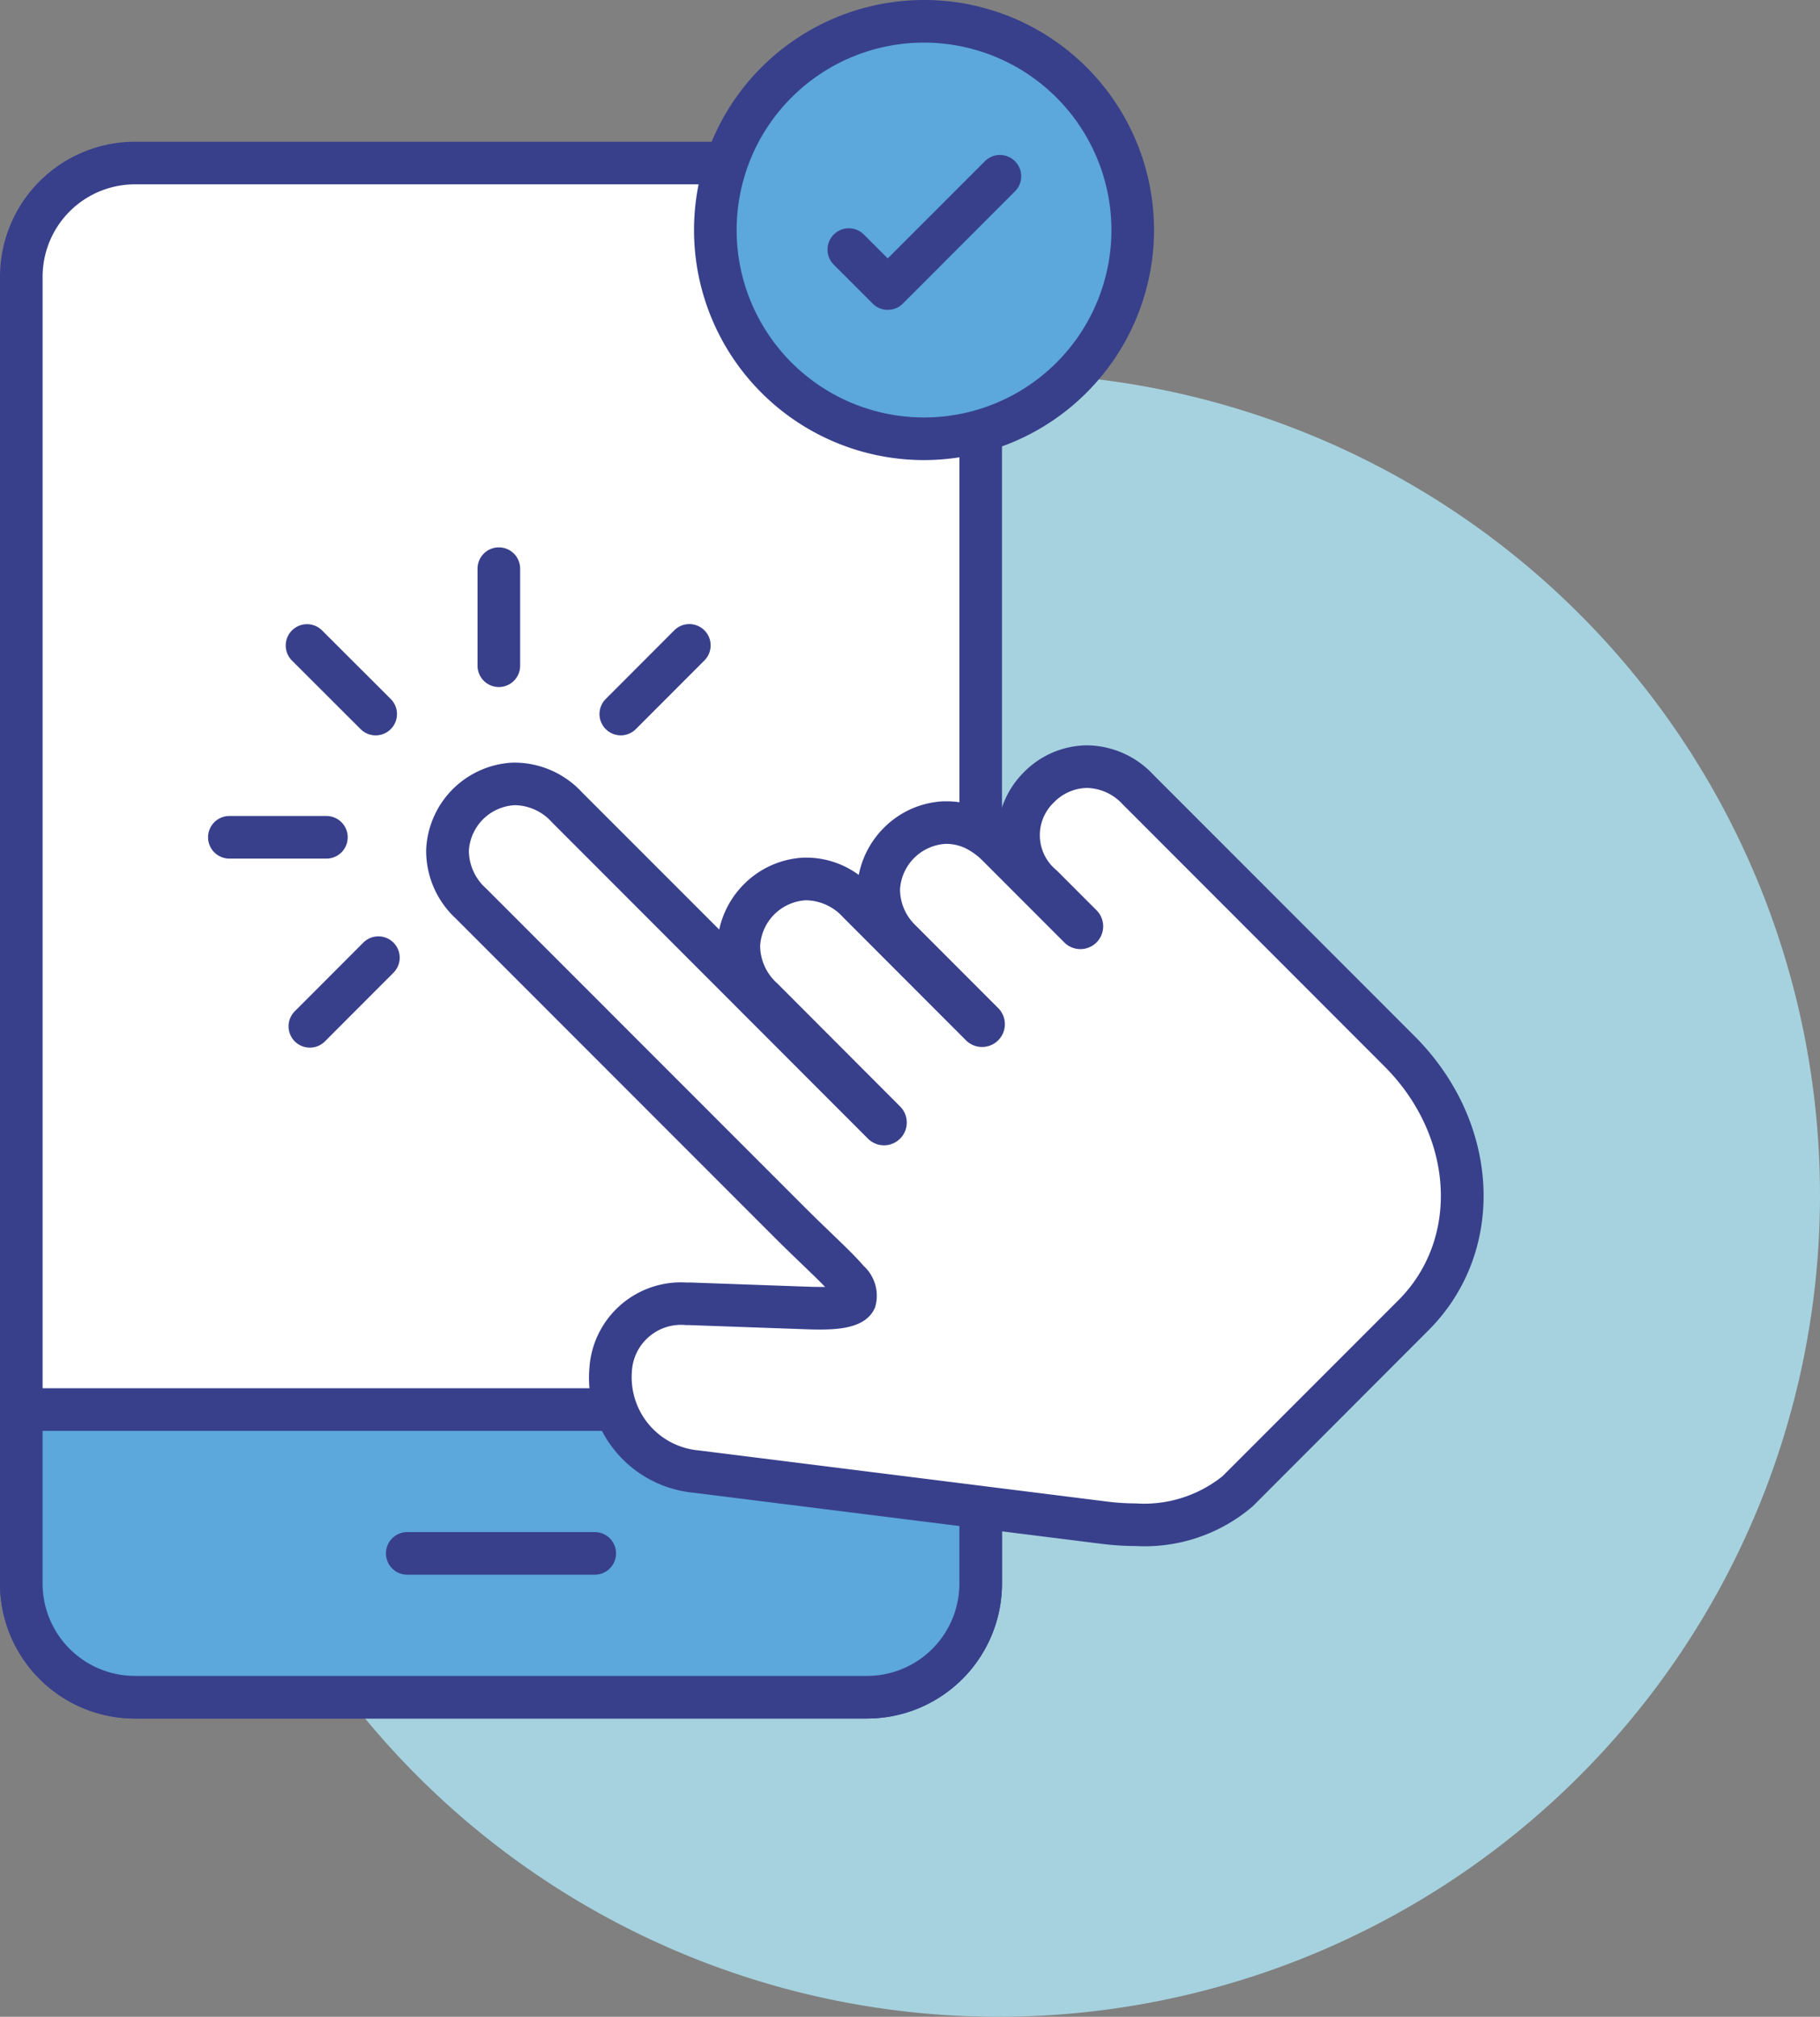
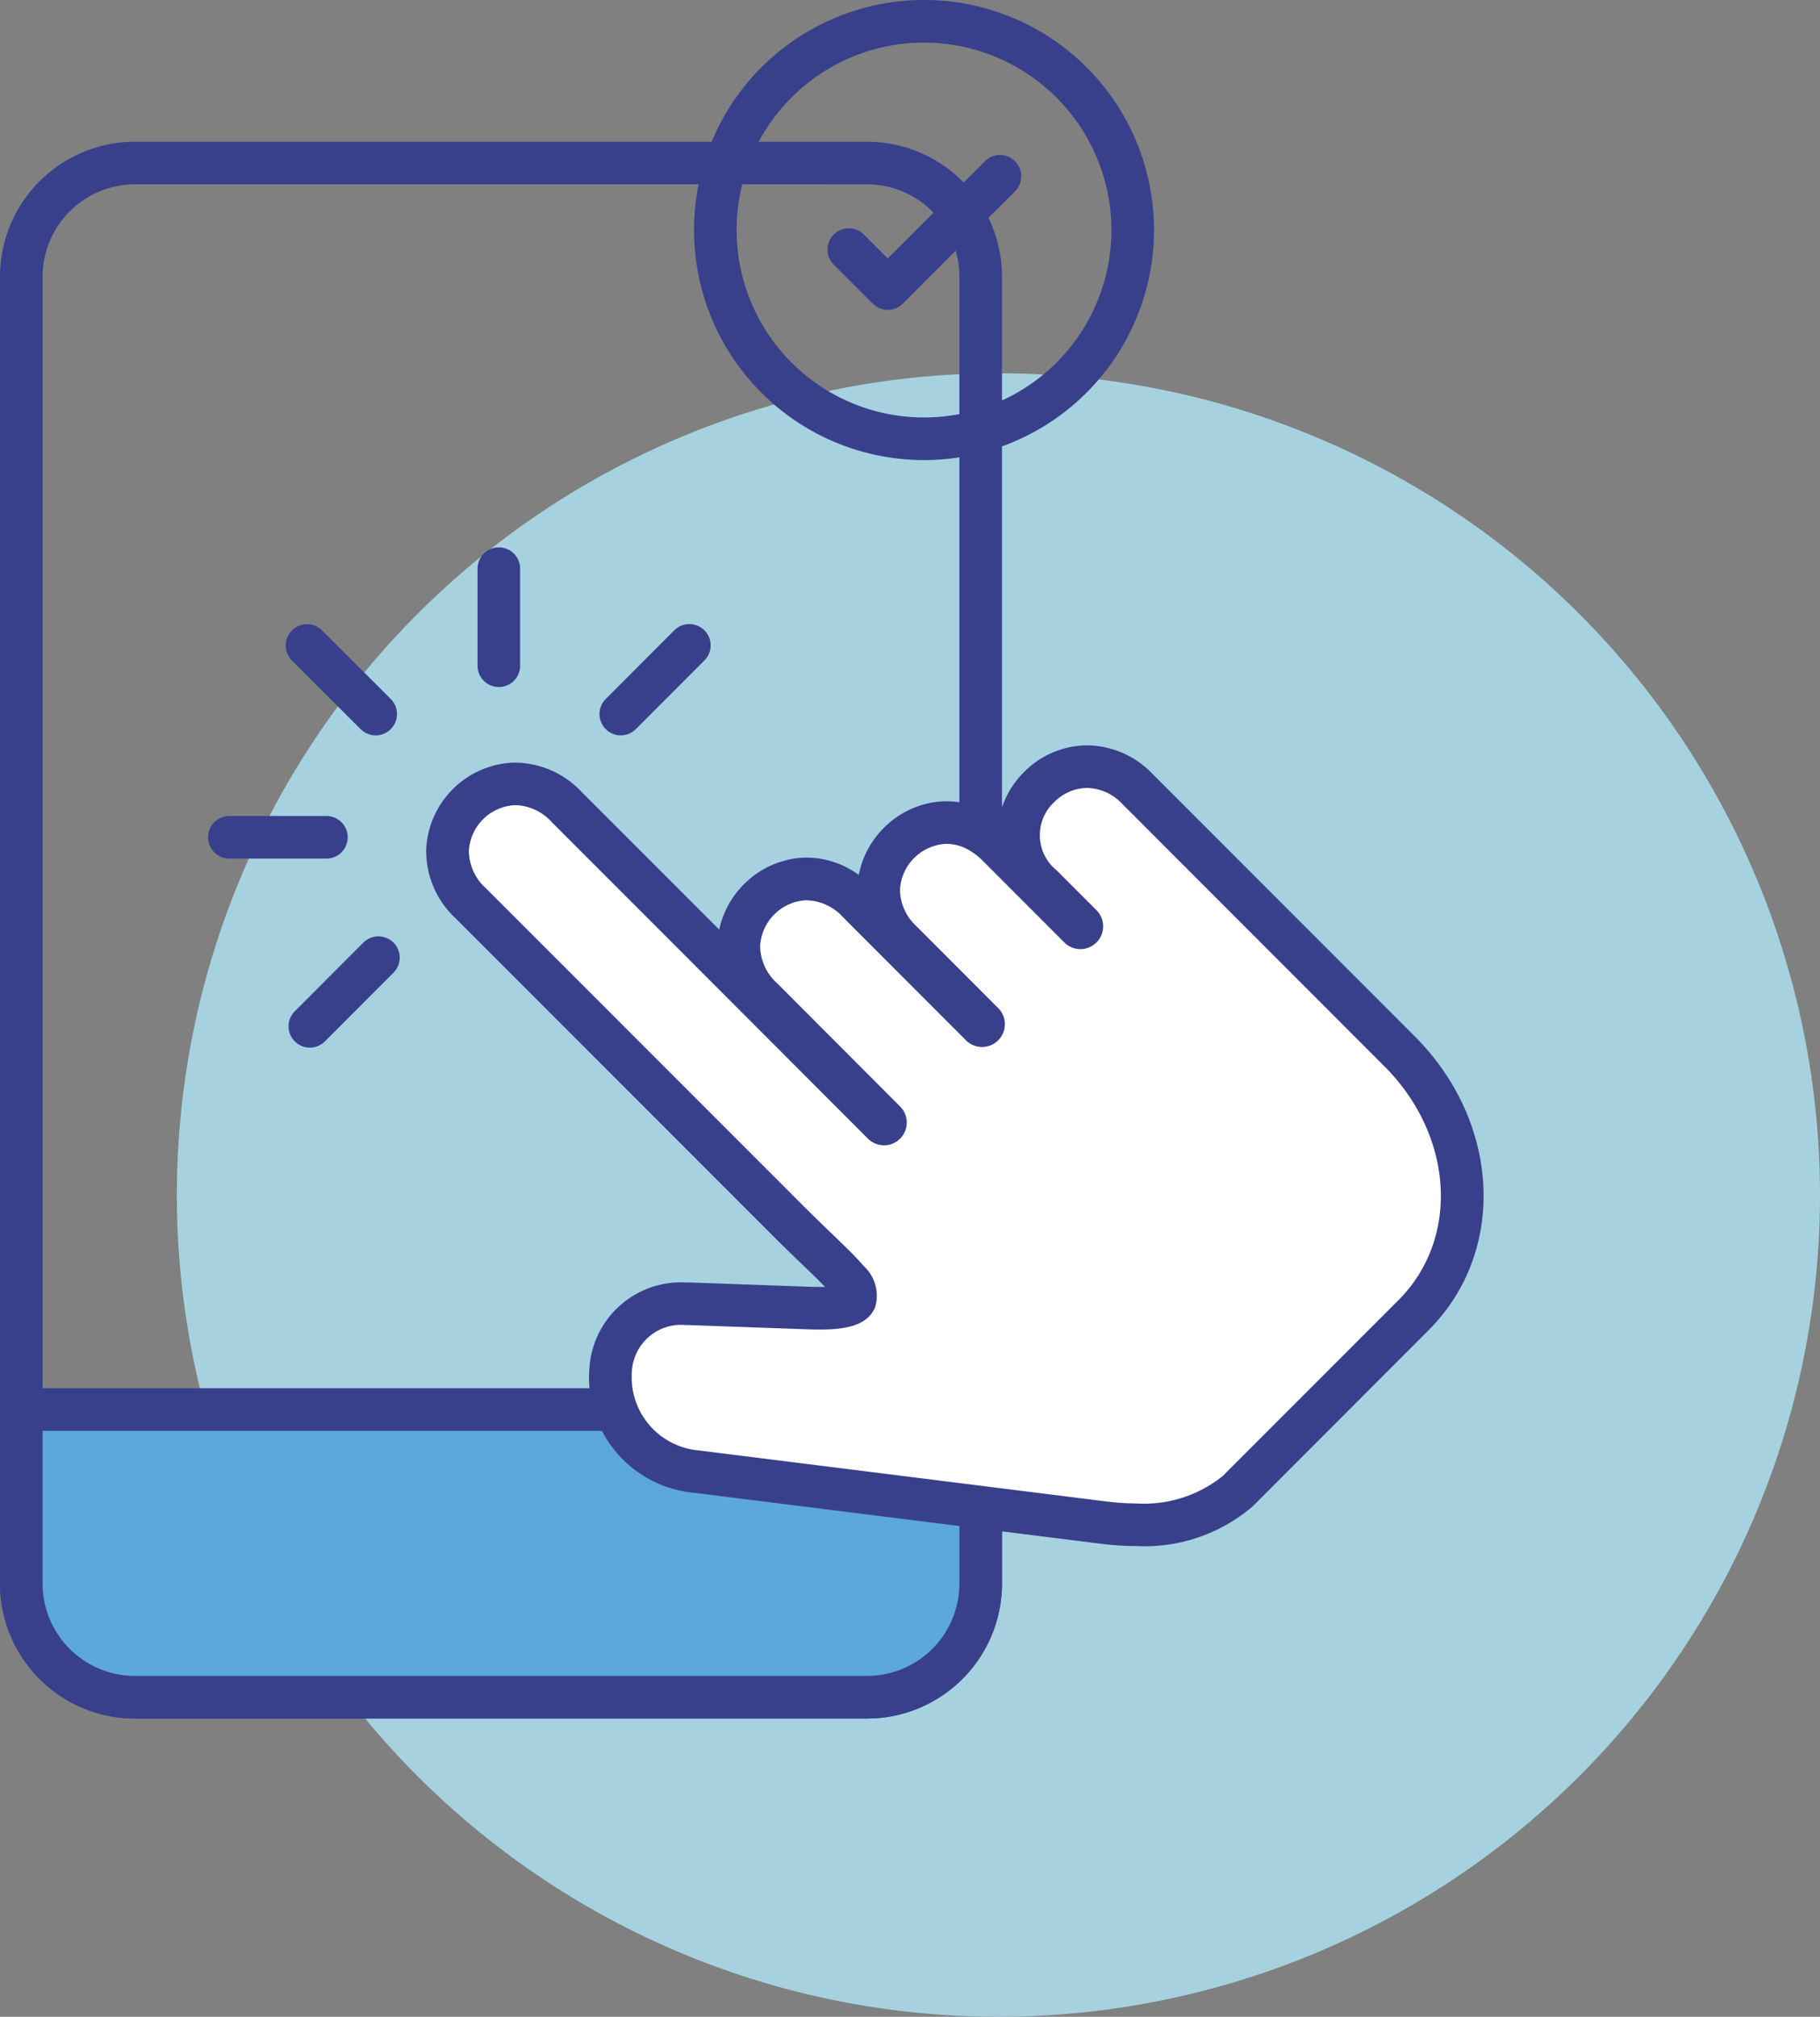
<svg xmlns="http://www.w3.org/2000/svg" id="Group_11" data-name="Group 11" width="106.224" height="117.684" viewBox="0 0 106.224 117.684">
  <rect x="0" y="0" width="106.224" height="117.684" fill="#808080" stroke="none" />
  <defs>
    <clipPath id="clip-path">
      <rect id="Rectangle_108" data-name="Rectangle 108" width="106.224" height="117.684" fill="none" />
    </clipPath>
  </defs>
  <g id="Group_10" data-name="Group 10" clip-path="url(#clip-path)">
    <path id="Path_168" data-name="Path 168" d="M112.507 82.992A47.951 47.951.0 1164.555 35.04a47.951 47.951.0 0147.951 47.952" transform="translate(-6.283 -13.259)" fill="#a6d2df" />
-     <path id="Path_169" data-name="Path 169" d="M51.364 104.829H8.631A6.631 6.631.0 012 98.2V21.936a6.631 6.631.0 016.631-6.631H51.364a6.631 6.631.0 016.631 6.631V98.2a6.631 6.631.0 01-6.631 6.631" transform="translate(-0.757 -5.792)" fill="#fff" />
    <path id="Path_170" data-name="Path 170" d="M50.608 105.315H7.874A7.883 7.883.0 010 97.441V21.179a7.883 7.883.0 017.874-7.874H50.608a7.883 7.883.0 017.874 7.874V97.441a7.882 7.882.0 01-7.874 7.874M7.874 15.791a5.393 5.393.0 00-5.387 5.387V97.441a5.393 5.393.0 005.387 5.387H50.608a5.393 5.393.0 005.387-5.387V21.179a5.393 5.393.0 00-5.387-5.387z" transform="translate(0 -5.035)" fill="#38408c" />
    <path id="Path_171" data-name="Path 171" d="M51.364 149.109H8.631A6.631 6.631.0 012 142.479V132.324H57.995v10.155a6.631 6.631.0 01-6.631 6.631" transform="translate(-0.757 -50.072)" fill="#5ca7dc" />
    <path id="Path_172" data-name="Path 172" d="M50.608 149.6H7.874A7.883 7.883.0 010 141.723V131.567a1.243 1.243.0 011.243-1.243H57.238a1.244 1.244.0 011.243 1.243v10.156a7.883 7.883.0 01-7.874 7.874M2.486 132.81v8.912a5.393 5.393.0 005.387 5.387H50.608a5.393 5.393.0 005.387-5.387V132.81z" transform="translate(0 -49.316)" fill="#38408c" />
    <line id="Line_22" data-name="Line 22" x2="10.943" transform="translate(23.769 90.644)" fill="#fff" />
-     <path id="Path_173" data-name="Path 173" d="M48.425 146.312H37.482a1.243 1.243.0 010-2.486H48.425a1.243 1.243.0 010 2.486" transform="translate(-13.713 -54.425)" fill="#38408c" />
    <path id="Path_174" data-name="Path 174" d="M82.178 116.205a14.651 14.651.0 01-1.824-.117L56.521 113.1a5.514 5.514.0 01-4.99-5.895 4.117 4.117.0 014.406-3.893c.068.0.138.0.208.0l6.5.232c.363.013.735.027 1.1.027 1.243.0 1.921-.175 2.074-.536.048-.114.162-.383-.485-1.146-.393-.464-.984-1.032-1.732-1.75l-.134-.129c-.449-.433-.952-.919-1.482-1.447L43.373 79.942a4.2 4.2.0 01-1.354-3.107 4.071 4.071.0 013.857-3.858h.129a4.154 4.154.0 012.976 1.357L67.426 92.789a.08.08.0 00.061.025.082.082.0 00.062-.025.088.088.0 000-.12l-7.172-7.182a4.191 4.191.0 01-1.354-3.1 4.074 4.074.0 013.855-3.859h.114a4.225 4.225.0 012.99 1.353l7.173 7.181a.077.077.0 00.062.025.075.075.0 00.059-.025.087.087.0 000-.122L68.439 82.1a4.136 4.136.0 01-1.254-3 4.069 4.069.0 013.858-3.856h.116a3.828 3.828.0 011.921.53 5.105 5.105.0 011.065.825l4.735 4.738a.083.083.0 00.061.025A.079.079.0 0079 81.328a.1.1.0 000-.122L76.694 78.9a3.885 3.885.0 01-.15-5.726 4 4 0 012.579-1.193c.067.0.149-.008.234-.008A4.123 4.123.0 0182.31 73.3L97.579 88.576c4.546 4.548 4.9 11.315.818 15.406L88.129 114.254a8.589 8.589.0 01-5.952 1.951" transform="translate(-15.9 -27.234)" fill="#fff" />
    <path id="Path_175" data-name="Path 175" d="M78.6 72.457a2.914 2.914.0 012.074.962l2.147 2.148h0L95.944 88.7c4.053 4.055 4.413 10.05.818 13.648l-10.267 10.27a7.331 7.331.0 01-5.073 1.587 13.394 13.394.0 01-1.668-.108L55.92 111.112a4.286 4.286.0 01-3.9-4.561 2.877 2.877.0 013.166-2.751c.056.0.113.0.171.0l6.494.232c.377.014.765.028 1.147.028 1.412.0 2.752-.192 3.219-1.294a2.36 2.36.0 00-.683-2.434c-.434-.514-1.048-1.1-1.825-1.85l-.125-.12c-.445-.429-.943-.909-1.466-1.432L43.5 78.307a2.957 2.957.0 01-.99-2.192 2.829 2.829.0 012.652-2.651h.091a2.959 2.959.0 012.1.992L65.791 92.911a1.328 1.328.0 101.878-1.878L60.5 83.852a2.949 2.949.0 01-.991-2.187 2.833 2.833.0 012.652-2.653h.076a2.978 2.978.0 012.11.988l7.173 7.181a1.322 1.322.0 00.939.39h0A1.329 1.329.0 0073.4 85.3l-4.835-4.84a2.9 2.9.0 01-.891-2.088 2.829 2.829.0 012.653-2.652H70.4a2.6 2.6.0 011.3.366l.014.008a3.88 3.88.0 01.791.617l4.734 4.738a1.329 1.329.0 101.88-1.878l-2.308-2.309a2.637 2.637.0 01-.15-3.968 2.761 2.761.0 011.775-.831c.05.0.1-.006.159-.006m0-2.486c-.116.0-.226.0-.331.012a5.227 5.227.0 00-3.36 1.553 5.292 5.292.0 00-1.458 2.722q-.233-.168-.477-.31l-.075-.042a5.036 5.036.0 00-2.5-.671c-.054.0-.108.0-.163.0a5.249 5.249.0 00-3.5 1.548 5.33 5.33.0 00-1.467 2.748 5.181 5.181.0 00-3.037-1.009h-.152a5.263 5.263.0 00-3.51 1.551 5.336 5.336.0 00-1.445 2.648L49.1 72.7a5.378 5.378.0 00-3.854-1.721c-.061.0-.123.0-.184.0a5.314 5.314.0 00-5.045 5.055 5.372 5.372.0 001.717 4.03L60.355 98.692c.535.535 1.044 1.026 1.5 1.464l.127.122c.53.508.977.939 1.317 1.295-.093.0-.194.0-.3.0-.342.0-.7-.014-1.055-.026l-6.5-.232c-.1.0-.178.0-.259.0a5.353 5.353.0 00-5.645 5.038 6.74 6.74.0 006.074 7.227l23.833 2.985a15.889 15.889.0 001.978.127 9.685 9.685.0 006.832-2.316L98.521 104.1c4.58-4.584 4.221-12.122-.818-17.163L84.621 73.85l-.04-.04-2.147-2.148A5.339 5.339.0 0078.6 69.971" transform="translate(-15.143 -26.478)" fill="#38408c" />
    <line id="Line_23" data-name="Line 23" y1="4.006" x2="4.003" transform="translate(18.086 55.882)" fill="#fff" />
    <path id="Path_176" data-name="Path 176" d="M28.339 94.393a1.243 1.243.0 01-.88-2.122l4-4.006a1.243 1.243.0 111.758 1.758l-4 4.006a1.24 1.24.0 01-.88.364" transform="translate(-10.253 -33.262)" fill="#38408c" />
    <line id="Line_24" data-name="Line 24" y1=".002" x2="5.663" transform="translate(13.387 48.856)" fill="#fff" />
    <path id="Path_177" data-name="Path 177" d="M20.78 79.086a1.243 1.243.0 010-2.486h5.664.0a1.243 1.243.0 010 2.486h-5.663z" transform="translate(-7.393 -28.985)" fill="#38408c" />
    <line id="Line_25" data-name="Line 25" x2=".002" y2="5.663" transform="translate(29.114 33.183)" fill="#fff" />
    <path id="Rectangle_107" data-name="Rectangle 107" d="M1.243.0h0A1.243 1.243.0 012.486 1.243V6.907A1.243 1.243.0 011.243 8.15h0A1.243 1.243.0 010 6.907V1.243A1.243 1.243.0 011.243.0z" transform="translate(27.872 31.94)" fill="#38408c" />
    <line id="Line_26" data-name="Line 26" x1="4.003" y2="4.006" transform="translate(36.234 37.66)" fill="#fff" />
    <path id="Path_178" data-name="Path 178" d="M57.535 65.079a1.243 1.243.0 01-.88-2.122l4-4.006a1.243 1.243.0 111.758 1.758l-4 4.006a1.239 1.239.0 01-.879.364" transform="translate(-21.301 -22.17)" fill="#38408c" />
    <line id="Line_27" data-name="Line 27" x2="4.006" y2="4.003" transform="translate(17.92 37.663)" fill="#fff" />
    <path id="Path_179" data-name="Path 179" d="M32.078 65.082a1.24 1.24.0 01-.879-.364l-4.006-4a1.243 1.243.0 111.758-1.759l4.006 4a1.243 1.243.0 01-.879 2.123" transform="translate(-10.152 -22.172)" fill="#38408c" />
-     <path id="Path_180" data-name="Path 180" d="M91.529 14.181A12.18 12.18.0 1179.348 2 12.181 12.181.0 0191.529 14.181" transform="translate(-25.417 -0.757)" fill="#5ca7dc" />
    <path id="Path_181" data-name="Path 181" d="M78.591 26.847A13.424 13.424.0 1192.015 13.424 13.439 13.439.0 0178.591 26.847m0-24.361A10.937 10.937.0 1089.528 13.424 10.95 10.95.0 0078.591 2.486" transform="translate(-24.66)" fill="#38408c" />
    <path id="Path_182" data-name="Path 182" d="M81.216 23.61a1.237 1.237.0 01-.879-.364l-2.272-2.271a1.243 1.243.0 111.758-1.758l1.393 1.392 5.629-5.629A1.243 1.243.0 1188.6 16.737l-6.5 6.508a1.237 1.237.0 01-.879.364" transform="translate(-29.403 -5.531)" fill="#38408c" />
  </g>
</svg>